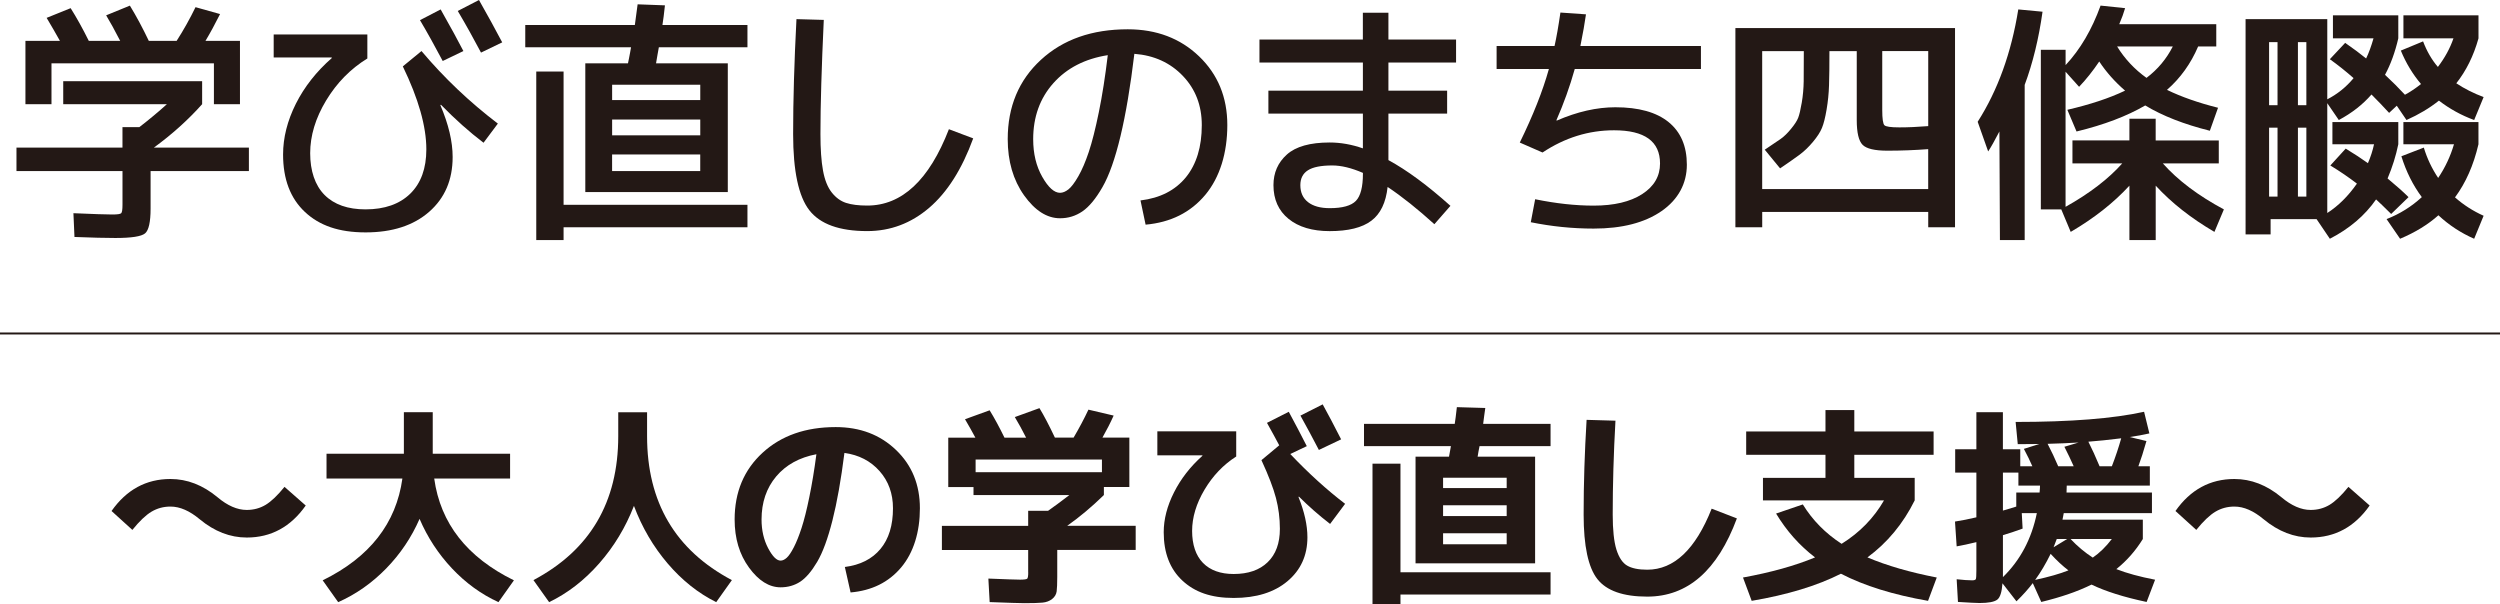
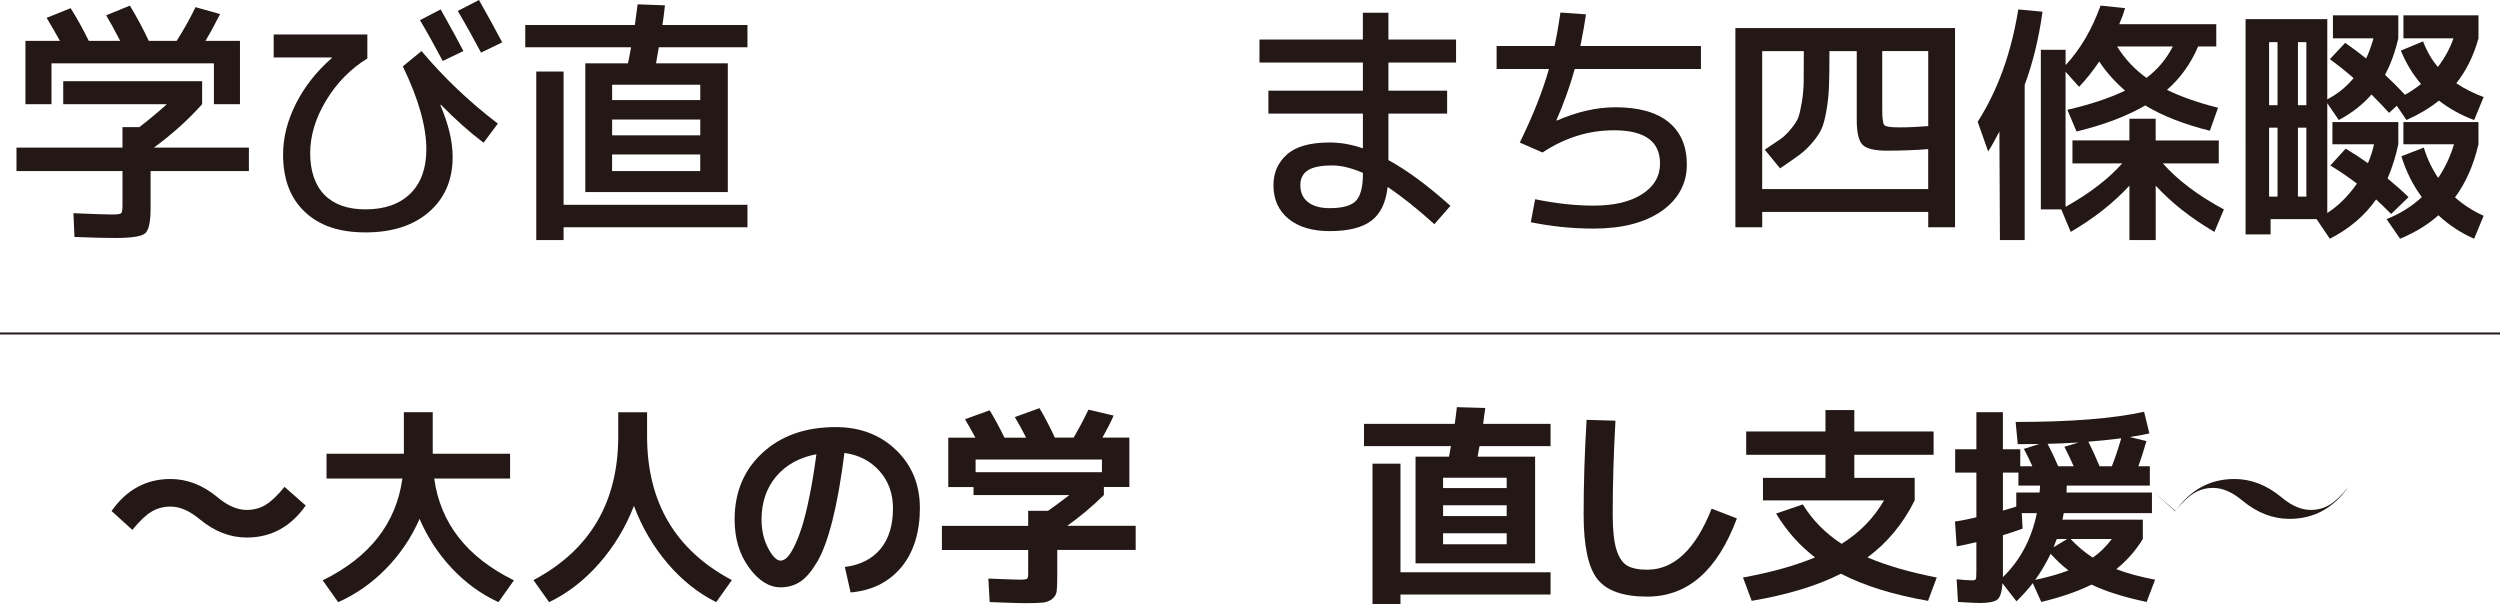
<svg xmlns="http://www.w3.org/2000/svg" id="_レイヤー_2" data-name="レイヤー 2" viewBox="0 0 808.98 195.53">
  <defs>
    <style>
      .cls-1 {
        fill: #231815;
      }

      .cls-2 {
        fill: none;
        stroke: #231815;
        stroke-miterlimit: 10;
        stroke-width: .64px;
      }
    </style>
  </defs>
  <g id="_レイヤー_1-2" data-name="レイヤー 1">
    <g>
      <path class="cls-1" d="M20.46,33.71v-7.44h44.95v7.44c-4.51,5.06-9.72,9.75-15.61,14.05h30.74v7.6h-31.81v12.14c0,4.35-.6,7.03-1.79,8.02-1.18.99-4.39,1.49-9.62,1.49-3.14,0-7.55-.11-13.22-.33l-.34-7.69c6.51.28,10.69.42,12.57.42,1.65,0,2.61-.13,2.89-.42.28-.27.42-1.18.42-2.73v-10.9H5.33v-7.6h34.3v-6.61h5.45c3.14-2.43,6.12-4.9,8.93-7.44H20.46ZM69.22,20.49H16.66v13.22h-8.43V13.22h11.16c-1.38-2.48-2.82-4.96-4.3-7.44l7.77-3.14c1.92,3.04,3.88,6.56,5.87,10.58h10.16c-1.81-3.52-3.34-6.28-4.54-8.26l7.68-3.14c2.09,3.42,4.13,7.22,6.12,11.4h9.01c2.26-3.52,4.29-7.16,6.11-10.9l7.94,2.23c-1.66,3.3-3.23,6.2-4.72,8.67h11.16v20.5h-8.43v-13.22Z" />
      <path class="cls-1" d="M118.3,67.75c6.16,0,10.98-1.69,14.46-5.08,3.46-3.39,5.2-8.16,5.2-14.33,0-7.44-2.54-16.4-7.61-26.86l6.04-4.96c7.33,8.7,15.57,16.52,24.71,23.47l-4.63,6.2c-4.58-3.47-9.18-7.58-13.8-12.31l-.17.16c2.65,6.18,3.97,11.76,3.97,16.77,0,7.39-2.53,13.29-7.6,17.73-5.06,4.43-11.93,6.66-20.57,6.66s-14.92-2.2-19.63-6.61c-4.71-4.41-7.07-10.6-7.07-18.6,0-5.45,1.39-10.92,4.13-16.4,2.76-5.49,6.64-10.43,11.66-14.83l-.08-.17h-18.75v-7.44h30.31v7.77c-5.45,3.35-9.9,7.89-13.34,13.59-3.44,5.71-5.16,11.4-5.16,17.07s1.55,10.39,4.66,13.51c3.11,3.12,7.53,4.66,13.27,4.66M135.9,6.52l6.69-3.47c3.31,5.84,5.75,10.33,7.36,13.47l-6.69,3.22c-2.53-4.79-4.98-9.2-7.36-13.22M148.13,3.55l6.86-3.55c2.81,4.96,5.32,9.52,7.52,13.71l-6.86,3.31c-2.32-4.41-4.82-8.9-7.52-13.47" />
      <path class="cls-1" d="M169.97,15.29v-7.19h35.46c.12-.78.26-1.92.46-3.43.19-1.51.34-2.6.44-3.27l8.84.33c-.27,2.59-.55,4.72-.81,6.37h27.51v7.19h-28.67c-.12.55-.27,1.4-.46,2.56-.19,1.16-.35,2.04-.45,2.65h23.22v41.65h-46.11V20.49h13.81c.12-.5.21-1.04.33-1.61s.23-1.23.37-1.94c.14-.72.23-1.27.29-1.65h-34.22ZM182.37,23.14v43.13h59.5v7.28h-59.5v4.13h-8.84V23.14h8.84ZM198.08,32.39h28.52v-4.96h-28.52v4.96ZM198.08,43.79h28.52v-5.12h-28.52v5.12ZM226.59,49.99h-28.52v5.37h28.52v-5.37Z" />
-       <path class="cls-1" d="M257.73,6.19l8.84.25c-.72,15.43-1.08,27.74-1.08,36.94,0,4.84.27,8.78.83,11.82.55,3.03,1.49,5.38,2.81,7.06s2.86,2.81,4.63,3.39c1.76.58,4.05.87,6.86.87,11.23,0,20.06-8.24,26.44-24.71l7.86,2.97c-3.64,9.98-8.39,17.46-14.26,22.48-5.87,5.01-12.54,7.52-20.04,7.52-8.98,0-15.22-2.25-18.72-6.74-3.5-4.49-5.25-12.71-5.25-24.66,0-10.91.36-23.31,1.08-37.19" />
-       <path class="cls-1" d="M369.05,64.86c6.34-.76,11.22-3.26,14.68-7.47,3.43-4.22,5.16-9.85,5.16-16.91,0-6.34-2.04-11.64-6.12-15.91s-9.31-6.66-15.7-7.15c-1.27,10.58-2.77,19.48-4.5,26.69-1.73,7.22-3.67,12.7-5.82,16.44-2.14,3.74-4.32,6.36-6.49,7.85-2.18,1.49-4.58,2.23-7.23,2.23-4.25,0-8.12-2.48-11.66-7.43-3.52-4.97-5.28-11.02-5.28-18.18,0-10.52,3.58-19.07,10.74-25.66,7.16-6.59,16.52-9.88,28.1-9.88,9.3,0,17,2.92,23.09,8.76,6.08,5.84,9.13,13.25,9.13,22.22s-2.38,16.91-7.14,22.61c-4.78,5.7-11.21,8.91-19.3,9.63l-1.66-7.86ZM358.47,17.85c-7.38,1.16-13.25,4.18-17.6,9.05-4.35,4.88-6.54,10.92-6.54,18.14,0,4.68.98,8.75,2.94,12.19s3.87,5.16,5.74,5.16c.88,0,1.79-.37,2.74-1.12.93-.74,1.99-2.14,3.18-4.21,1.19-2.06,2.32-4.7,3.39-7.89,1.07-3.19,2.16-7.5,3.26-12.9,1.11-5.4,2.06-11.54,2.89-18.43" />
      <path class="cls-1" d="M407.54,12.8h33.47V4.13h8.27v8.67h21.89v7.43h-21.89v9.1h19v7.44h-19v15.04c5.99,3.25,12.69,8.19,20.07,14.8l-5.2,5.94c-5.4-4.89-10.43-8.92-15.13-12.05-.55,5.06-2.31,8.72-5.28,10.94-2.97,2.24-7.47,3.35-13.47,3.35-5.62,0-10.06-1.33-13.31-3.97-3.25-2.65-4.88-6.28-4.88-10.91,0-4.02,1.46-7.32,4.35-9.91,2.89-2.59,7.51-3.89,13.84-3.89,3.53,0,7.11.63,10.75,1.9v-11.24h-30.58v-7.44h30.58v-9.1h-33.47v-7.43ZM441.02,55.94c-3.7-1.6-7-2.4-9.92-2.4-3.63,0-6.27.53-7.89,1.58-1.62,1.04-2.43,2.65-2.43,4.79,0,2.37.83,4.2,2.48,5.5,1.66,1.29,3.99,1.95,7.03,1.95,4.13,0,6.95-.79,8.47-2.36,1.51-1.57,2.27-4.5,2.27-8.8v-.25Z" />
      <path class="cls-1" d="M484.29,22.31v-7.43h18.75c.61-2.71,1.25-6.31,1.9-10.82l8.27.58c-.38,2.75-.99,6.17-1.81,10.25h39.01v7.43h-40.83c-1.59,5.67-3.58,11.21-5.95,16.6l.16.09c6.61-2.87,12.92-4.3,18.93-4.3,7.54,0,13.29,1.6,17.22,4.8,3.94,3.2,5.91,7.8,5.91,13.8s-2.74,11.23-8.19,15c-5.45,3.77-12.77,5.66-21.98,5.66-6.83,0-13.6-.69-20.33-2.06l1.41-7.44c6.72,1.38,13.03,2.07,18.92,2.07,6.61,0,11.84-1.24,15.7-3.72,3.86-2.49,5.79-5.79,5.79-9.92,0-7.16-4.97-10.74-14.88-10.74-8.21,0-15.92,2.39-23.14,7.19l-7.36-3.22c4.29-8.76,7.43-16.69,9.42-23.8h-16.94Z" />
      <path class="cls-1" d="M570.24,68.59v4.96h-8.68V9.09h71.07v64.45h-8.67v-4.96h-53.72ZM623.96,48.26c-4.3.33-8.71.5-13.22.5-4.08,0-6.75-.63-8.01-1.89-1.27-1.27-1.9-3.95-1.9-8.02v-22.31h-8.84c0,4.68-.04,8.36-.13,11.03-.08,2.67-.35,5.31-.79,7.89-.44,2.59-.93,4.56-1.49,5.91-.54,1.35-1.51,2.85-2.89,4.5-1.38,1.66-2.82,3.05-4.34,4.18-1.52,1.12-3.62,2.6-6.33,4.43l-4.96-6.04c2.31-1.54,4.03-2.7,5.13-3.47,1.1-.78,2.22-1.86,3.37-3.27,1.16-1.41,1.94-2.6,2.32-3.59.39-.99.77-2.63,1.16-4.92.39-2.28.58-4.57.62-6.86.03-2.28.04-5.55.04-9.79h-13.47v44.63h53.72v-12.9ZM623.96,40.82v-24.3h-14.88v19.09c0,2.81.24,4.45.7,4.91.47.47,2.08.7,4.83.7s5.87-.13,9.35-.41" />
      <path class="cls-1" d="M655.17,27.51v50.17h-8.01l-.17-35.13c-1.55,2.98-2.75,5.13-3.64,6.45l-3.39-9.59c6.51-10.2,10.89-22.31,13.14-36.36l7.85.74c-1.22,8.7-3.14,16.6-5.79,23.71M689.05,38.42h8.51v7.03h20.42v7.43h-18.1c4.85,5.46,11.43,10.42,19.75,14.88l-3.06,7.28c-7.54-4.41-13.88-9.39-19-14.96v17.6h-8.51v-17.6c-5.12,5.57-11.46,10.55-19,14.96l-3.05-7.28h-6.61V16.11h8.01v4.96c4.74-5.07,8.51-11.49,11.32-19.26l7.94.83c-.44,1.54-1.08,3.27-1.9,5.2h31.4v7.2h-5.87c-2.37,5.56-5.74,10.24-10.08,14.04,4.67,2.27,10.19,4.2,16.52,5.79l-2.65,7.44c-8.37-2.1-15.34-4.82-20.91-8.19-5.95,3.47-13.36,6.28-22.23,8.43l-2.97-7.02c7.38-1.71,13.61-3.77,18.68-6.2-3.31-2.87-6.1-6-8.36-9.43-2.04,3.04-4.21,5.76-6.52,8.19l-4.38-4.88v43.72c7.77-4.35,13.88-9.04,18.35-14.06h-16.12v-7.43h18.43v-7.03ZM694.59,25.2c3.64-2.76,6.47-6.14,8.51-10.16h-18.02c2.48,4.02,5.65,7.4,9.51,10.16" />
      <path class="cls-1" d="M754.08,53.54l4.97-5.45c2.81,1.71,5.2,3.27,7.19,4.71.88-2.04,1.54-4.07,1.98-6.12h-13.47v-7.19h21.32v7.19c-.77,3.74-1.93,7.43-3.47,11.07,2.86,2.37,5.12,4.38,6.78,6.04l-5.62,5.45c-2.1-2.09-3.73-3.66-4.88-4.71-3.64,5.23-8.62,9.47-14.96,12.73l-4.3-6.36h-14.87v4.96h-8.1V6.19h26.44v25.95c3.31-1.71,6.14-3.99,8.51-6.86-2.43-2.15-4.99-4.19-7.68-6.12l4.96-5.29c2.7,1.88,4.96,3.56,6.78,5.05.88-1.81,1.67-3.99,2.39-6.52h-13.13v-7.44h21.15v7.44c-1.04,4.51-2.48,8.45-4.3,11.81,2.26,2.1,4.41,4.25,6.45,6.45,1.65-.88,3.39-2.04,5.2-3.47-2.7-3.2-4.88-6.81-6.53-10.82l7.2-2.98c1.21,3.2,2.81,5.96,4.79,8.27,2.27-2.97,3.94-6.06,5.04-9.25h-16.19v-7.44h24.29v7.44c-1.58,5.67-3.99,10.51-7.18,14.54,2.65,1.76,5.59,3.25,8.84,4.46l-3.06,7.43c-4.19-1.54-7.98-3.64-11.4-6.28-3.04,2.43-6.53,4.51-10.5,6.28l-3.14-4.63-2.48,2.32c-1.81-1.98-3.72-3.97-5.71-5.95-2.81,3.25-6.34,6-10.57,8.26l-3.73-5.45v35.54c3.58-2.31,6.78-5.48,9.59-9.51-2.65-2.04-5.51-3.99-8.6-5.87M734.26,34.05h2.73V13.63h-2.73v20.41ZM734.26,63.62h2.73v-22.31h-2.73v22.31ZM743.59,34.05h2.73V13.63h-2.73v20.41ZM743.59,63.62h2.73v-22.31h-2.73v22.31ZM777.06,50.57l7.27-2.81c1.04,3.47,2.59,6.74,4.64,9.82,2.26-3.35,3.97-6.99,5.12-10.9h-16.37v-7.19h24.29v7.19c-1.58,6.78-4.12,12.51-7.59,17.19,2.75,2.43,5.83,4.41,9.26,5.95l-3.06,7.44c-4.29-1.88-8.15-4.41-11.57-7.6-3.31,2.97-7.43,5.51-12.4,7.6l-4.37-6.36c4.24-1.66,8.04-4.02,11.4-7.11-2.87-3.86-5.07-8.27-6.61-13.22" />
      <path class="cls-1" d="M36.09,165.36c4.85-6.9,11.21-10.36,19.07-10.36,5.4,0,10.47,1.96,15.22,5.9,3.25,2.74,6.41,4.11,9.46,4.11,2.25,0,4.28-.55,6.12-1.65,1.82-1.1,3.86-3.04,6.1-5.82l6.87,6.04c-4.85,6.9-11.21,10.36-19.08,10.36-5.39,0-10.46-1.97-15.21-5.9-3.26-2.73-6.41-4.12-9.47-4.12-2.25,0-4.28.55-6.14,1.65-1.85,1.1-3.91,3.07-6.2,5.9l-6.73-6.11Z" />
      <path class="cls-1" d="M105.66,154.86v-8.03h25.03v-13.44h9.34v13.44h25.03v8.03h-24.55c2.01,14.5,10.61,25.47,25.79,32.93l-5.01,7.06c-5.58-2.56-10.59-6.2-15.02-10.9-4.43-4.71-7.94-10.06-10.5-16.05-2.61,5.98-6.21,11.34-10.8,16.05-4.6,4.71-9.78,8.35-15.54,10.9l-5.01-7.06c15.18-7.45,23.78-18.43,25.79-32.93h-24.55Z" />
      <path class="cls-1" d="M172.62,187.72c18.29-9.69,27.44-25.22,27.44-46.57v-7.75h9.33v7.75c0,21.35,9.14,36.88,27.44,46.57l-5.07,7.13c-5.81-2.89-11.05-7.05-15.72-12.52-4.66-5.47-8.29-11.67-10.9-18.63-2.71,6.96-6.45,13.16-11.26,18.63-4.8,5.46-10.2,9.63-16.19,12.52l-5.07-7.13Z" />
      <path class="cls-1" d="M273.39,183.47c4.98-.64,8.82-2.58,11.52-5.83,2.7-3.25,4.05-7.63,4.05-13.17,0-4.75-1.45-8.77-4.35-12.04s-6.69-5.22-11.36-5.87c-1.1,8.69-2.39,15.98-3.88,21.85-1.49,5.88-3.13,10.35-4.94,13.41s-3.64,5.2-5.49,6.42c-1.85,1.2-3.97,1.81-6.35,1.81-3.7,0-7.11-2.13-10.21-6.38-3.11-4.25-4.66-9.44-4.66-15.57,0-8.87,3.02-16.07,9.05-21.6,6.04-5.54,13.92-8.3,23.66-8.3,7.87,0,14.37,2.47,19.52,7.41s7.72,11.22,7.72,18.86-2.02,14.34-6.06,19.14c-4.05,4.81-9.51,7.51-16.37,8.1l-1.85-8.23ZM264.2,146.98c-5.53,1.05-9.88,3.45-13.04,7.2-3.15,3.75-4.73,8.4-4.73,13.93,0,3.48.71,6.56,2.12,9.26,1.43,2.7,2.77,4.04,4.04,4.04.65,0,1.31-.31,1.99-.92.69-.62,1.45-1.75,2.3-3.4.85-1.65,1.68-3.73,2.5-6.24.82-2.51,1.66-5.83,2.5-9.95.85-4.12,1.62-8.75,2.3-13.92" />
      <path class="cls-1" d="M332.71,185.25v-7.27h-27.92v-7.82h27.92v-4.87h6.44c1.79-1.24,4.07-2.93,6.87-5.08h-31v-2.6h-8.17v-15.98h8.78c-1.05-1.96-2.17-3.96-3.36-5.97l7.97-2.89c1.55,2.51,3.15,5.47,4.8,8.85h7c-1.19-2.37-2.41-4.59-3.65-6.66l7.97-2.89c1.46,2.39,3.12,5.56,5,9.54h6.05c1.82-3.11,3.43-6.13,4.8-9.05l8.16,1.92c-1,2.24-2.21,4.62-3.63,7.13h8.71v15.98h-8.24v2.6c-3.83,3.75-7.79,7.07-11.86,9.95h22.15v7.82h-25.38v8.71c0,2.15-.07,3.71-.19,4.7-.14.98-.63,1.81-1.48,2.47-.85.66-1.88,1.05-3.09,1.16-1.21.12-3.17.18-5.87.18-1.32,0-5.07-.12-11.24-.35l-.42-7.61c5.62.23,9.05.35,10.29.35s2.03-.11,2.27-.31c.22-.21.34-.88.34-2.03M356.58,148.69h-40.88v4.12h40.88v-4.12Z" />
-       <path class="cls-1" d="M374.51,139.57h25.52v8.15c-4.17,2.66-7.58,6.24-10.26,10.74-2.67,4.51-4.01,8.96-4.01,13.35s1.18,7.98,3.53,10.36c2.35,2.38,5.66,3.57,9.91,3.57,4.72,0,8.38-1.27,11-3.81,2.64-2.54,3.96-6.14,3.96-10.8,0-3.43-.43-6.76-1.27-9.98-.85-3.23-2.41-7.31-4.7-12.25l5.76-4.8c-.96-1.83-2.28-4.26-3.97-7.27l7.06-3.58c2.1,3.89,4.04,7.59,5.83,11.12l-5.35,2.54c5.89,6.21,11.82,11.59,17.75,16.12l-4.86,6.51c-3.62-2.79-6.97-5.74-10.09-8.85l-.14.14c1.92,4.75,2.89,9.1,2.89,13.04,0,5.85-2.15,10.58-6.45,14.2-4.29,3.61-10.11,5.42-17.42,5.42s-12.58-1.88-16.6-5.63c-4.02-3.74-6.03-8.96-6.03-15.63,0-4.21,1.11-8.51,3.33-12.9,2.21-4.39,5.28-8.34,9.22-11.86l-.07-.14h-14.54v-7.74ZM433.98,142.17l-7.2,3.43c-2.06-3.97-4.05-7.67-5.97-11.11l7.2-3.64c1.65,2.97,3.63,6.74,5.97,11.32" />
      <path class="cls-1" d="M441.38,144.37v-7.2h29.36c.19-1.14.41-2.95.69-5.42l9.2.27c-.1.64-.23,1.54-.38,2.71-.17,1.17-.27,1.97-.31,2.43h21.81v7.2h-22.98c-.09.42-.21.99-.34,1.74-.14.76-.24,1.32-.28,1.68h18.6v34.51h-38.69v-34.51h10.83c.13-.73.35-1.88.62-3.42h-28.13ZM453.18,150.06v35.12h48.57v7.2h-48.57v3.15h-9.05v-45.48h9.05ZM466.97,157.94h20.58v-3.35h-20.58v3.35ZM466.97,167h20.58v-3.5h-20.58v3.5ZM487.55,172.56h-20.58v3.57h20.58v-3.57Z" />
      <path class="cls-1" d="M513.41,135.86l9.34.27c-.6,10.7-.89,20.84-.89,30.39,0,4.94.4,8.71,1.19,11.28.81,2.58,1.96,4.33,3.46,5.21,1.51.89,3.68,1.34,6.52,1.34,8.68,0,15.63-6.58,20.85-19.75l8.16,3.15c-6.27,16.87-15.94,25.31-29.01,25.31-7.77,0-13.15-1.89-16.12-5.66-2.97-3.77-4.46-10.74-4.46-20.89s.32-20,.96-30.66" />
      <path class="cls-1" d="M574.73,166.18l8.65-2.95c3.11,5.07,7.29,9.33,12.55,12.75,5.86-3.66,10.43-8.34,13.72-14.06h-39.17v-7.28h20.23v-7.48h-25.66v-7.55h25.66v-6.92h9.33v6.92h25.66v7.55h-25.66v7.48h19.54v7.28c-3.74,7.54-8.84,13.69-15.29,18.45,6.26,2.66,13.74,4.82,22.43,6.51l-2.82,7.55c-11.29-1.97-20.69-4.89-28.19-8.78-7.68,3.89-17.31,6.81-28.88,8.78l-2.81-7.55c9.05-1.65,16.83-3.81,23.32-6.51-5.04-3.84-9.23-8.58-12.62-14.2" />
      <path class="cls-1" d="M652.24,136.54c17.79,0,31.65-1.1,41.57-3.29l1.71,7c-2.01.46-4.14.85-6.38,1.17l5.43,1.3c-.92,3.25-1.79,5.97-2.61,8.16h3.71v6.25h-26.89c0,1-.03,1.75-.07,2.26h27.64v6.66h-28.54c-.04.23-.11.58-.2,1.06-.09.48-.16.83-.21,1.06h26v6.25c-2.34,3.79-5.19,7.04-8.58,9.74,3.39,1.33,7.58,2.47,12.55,3.43l-2.74,7.2c-7.32-1.55-13.26-3.42-17.83-5.62-4.44,2.2-9.86,4.07-16.26,5.62l-2.75-6.1c-1.42,1.87-3.17,3.84-5.28,5.89l-4.53-5.83c-.19,2.79-.74,4.55-1.67,5.28-.94.73-2.85,1.1-5.74,1.1-1,0-3.34-.12-6.99-.35l-.42-7.34c2.11.23,3.78.35,5.02.35.68,0,1.08-.14,1.19-.42s.17-1.21.17-2.81v-9.13c-2.43.59-4.55,1.05-6.38,1.37l-.54-8.03c2.1-.32,4.41-.78,6.92-1.37v-14.47h-6.86v-7.55h6.86v-12h8.58v12h5.62v5.49h3.91c-.73-1.69-1.65-3.57-2.74-5.62l5.01-1.58c-1.5.04-3.84.06-6.99.06l-.69-7.2ZM659.99,159.39c.1-1,.14-1.76.14-2.26h-6.99v-4.19h-5.01v12.28c1.79-.5,3.22-.94,4.32-1.3v-4.53h7.54ZM659.1,166.04h-4.87l.27,5.01c-2.37.87-4.5,1.58-6.37,2.12v13.58c5.62-5.48,9.28-12.39,10.98-20.71M669.33,184.57c-1.83-1.38-3.75-3.16-5.76-5.35-1.6,3.25-3.27,6.06-5.01,8.43,4.43-.96,8.03-1.98,10.77-3.08M671.03,150.88c-.91-2.05-1.91-4.16-3.01-6.31l4.59-1.37c-3.16.19-6.5.32-10.02.42,1.19,2.28,2.34,4.71,3.43,7.27h5ZM668.91,174.42h-3.36l-1.03,2.67,4.39-2.67ZM677.21,180.44c2.24-1.55,4.29-3.56,6.17-6.03h-13.37c2.24,2.37,4.65,4.38,7.2,6.03M683.38,150.88c1.19-3.06,2.19-6.08,3.03-9.05-4.03.5-7.58.87-10.63,1.1,1.14,2.24,2.35,4.89,3.63,7.96h3.97Z" />
-       <path class="cls-1" d="M703.96,165.36c4.85-6.9,11.21-10.36,19.07-10.36,5.4,0,10.47,1.96,15.22,5.9,3.25,2.74,6.41,4.11,9.46,4.11,2.25,0,4.28-.55,6.12-1.65,1.82-1.1,3.86-3.04,6.1-5.82l6.87,6.04c-4.85,6.9-11.21,10.36-19.08,10.36-5.39,0-10.46-1.97-15.21-5.9-3.26-2.73-6.41-4.12-9.47-4.12-2.25,0-4.28.55-6.14,1.65-1.85,1.1-3.91,3.07-6.2,5.9l-6.73-6.11Z" />
+       <path class="cls-1" d="M703.96,165.36c4.85-6.9,11.21-10.36,19.07-10.36,5.4,0,10.47,1.96,15.22,5.9,3.25,2.74,6.41,4.11,9.46,4.11,2.25,0,4.28-.55,6.12-1.65,1.82-1.1,3.86-3.04,6.1-5.82c-4.85,6.9-11.21,10.36-19.08,10.36-5.39,0-10.46-1.97-15.21-5.9-3.26-2.73-6.41-4.12-9.47-4.12-2.25,0-4.28.55-6.14,1.65-1.85,1.1-3.91,3.07-6.2,5.9l-6.73-6.11Z" />
      <line class="cls-2" y1="107.91" x2="808.98" y2="107.91" />
    </g>
  </g>
</svg>